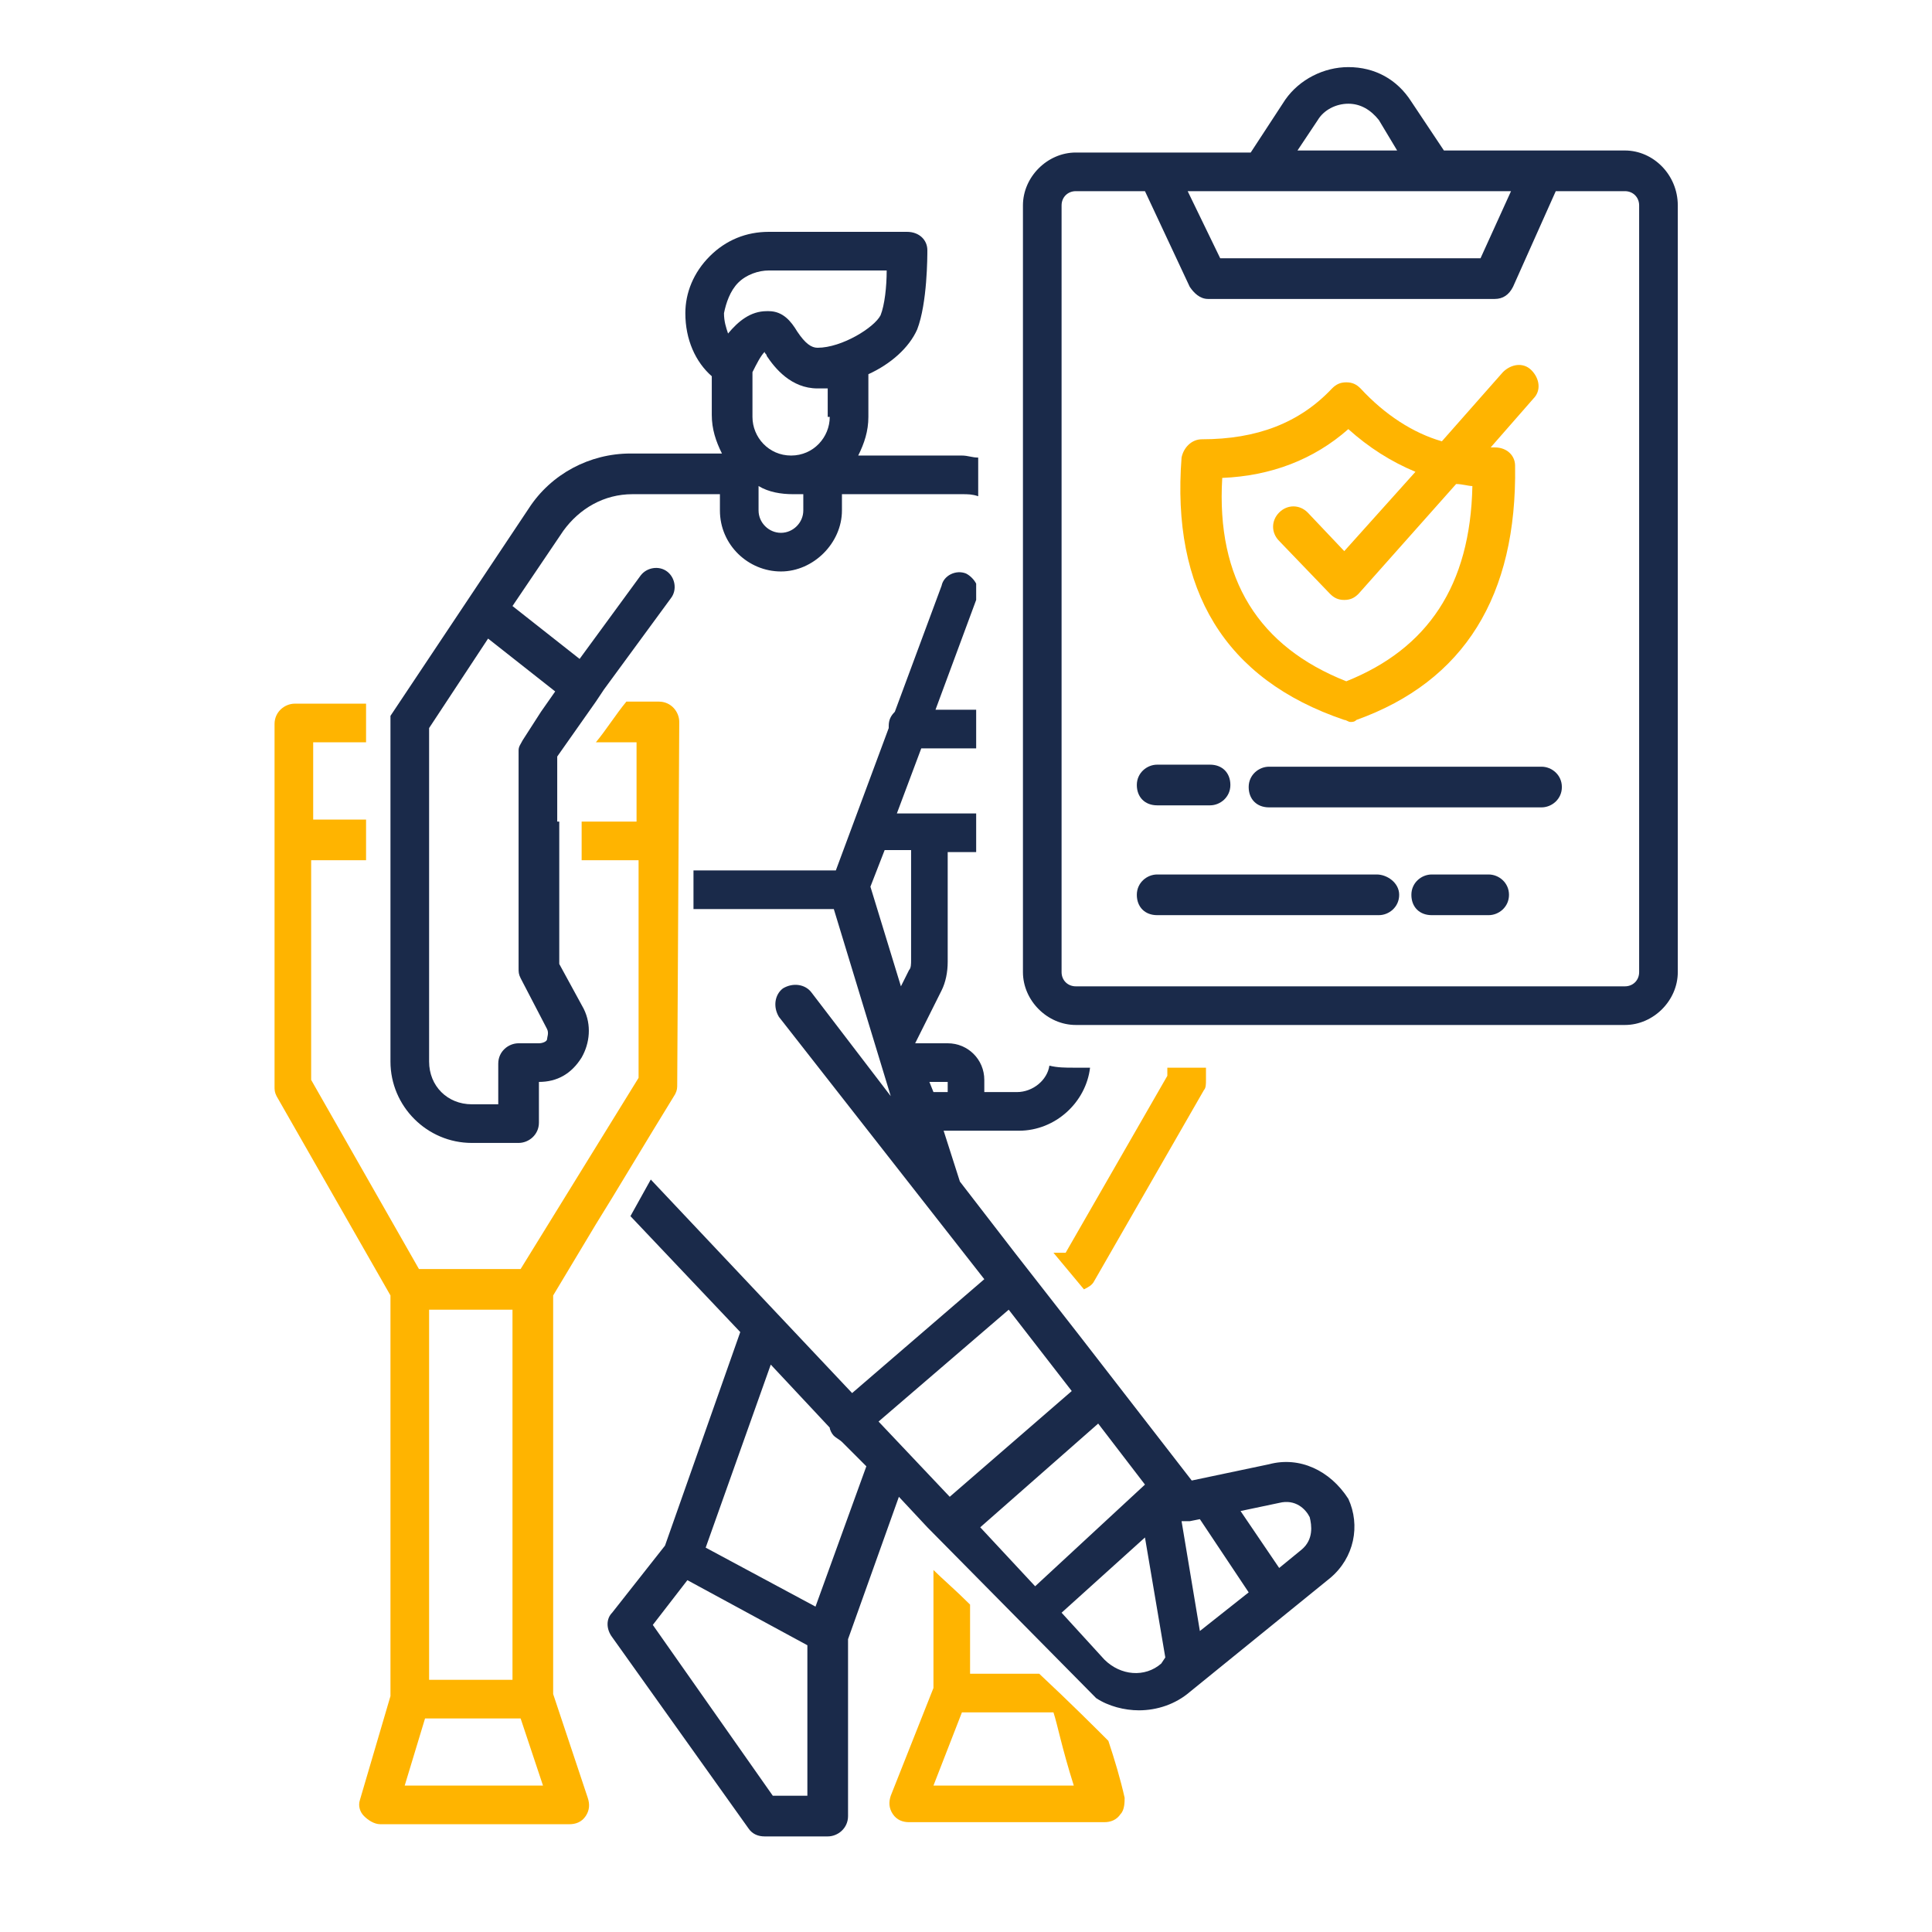
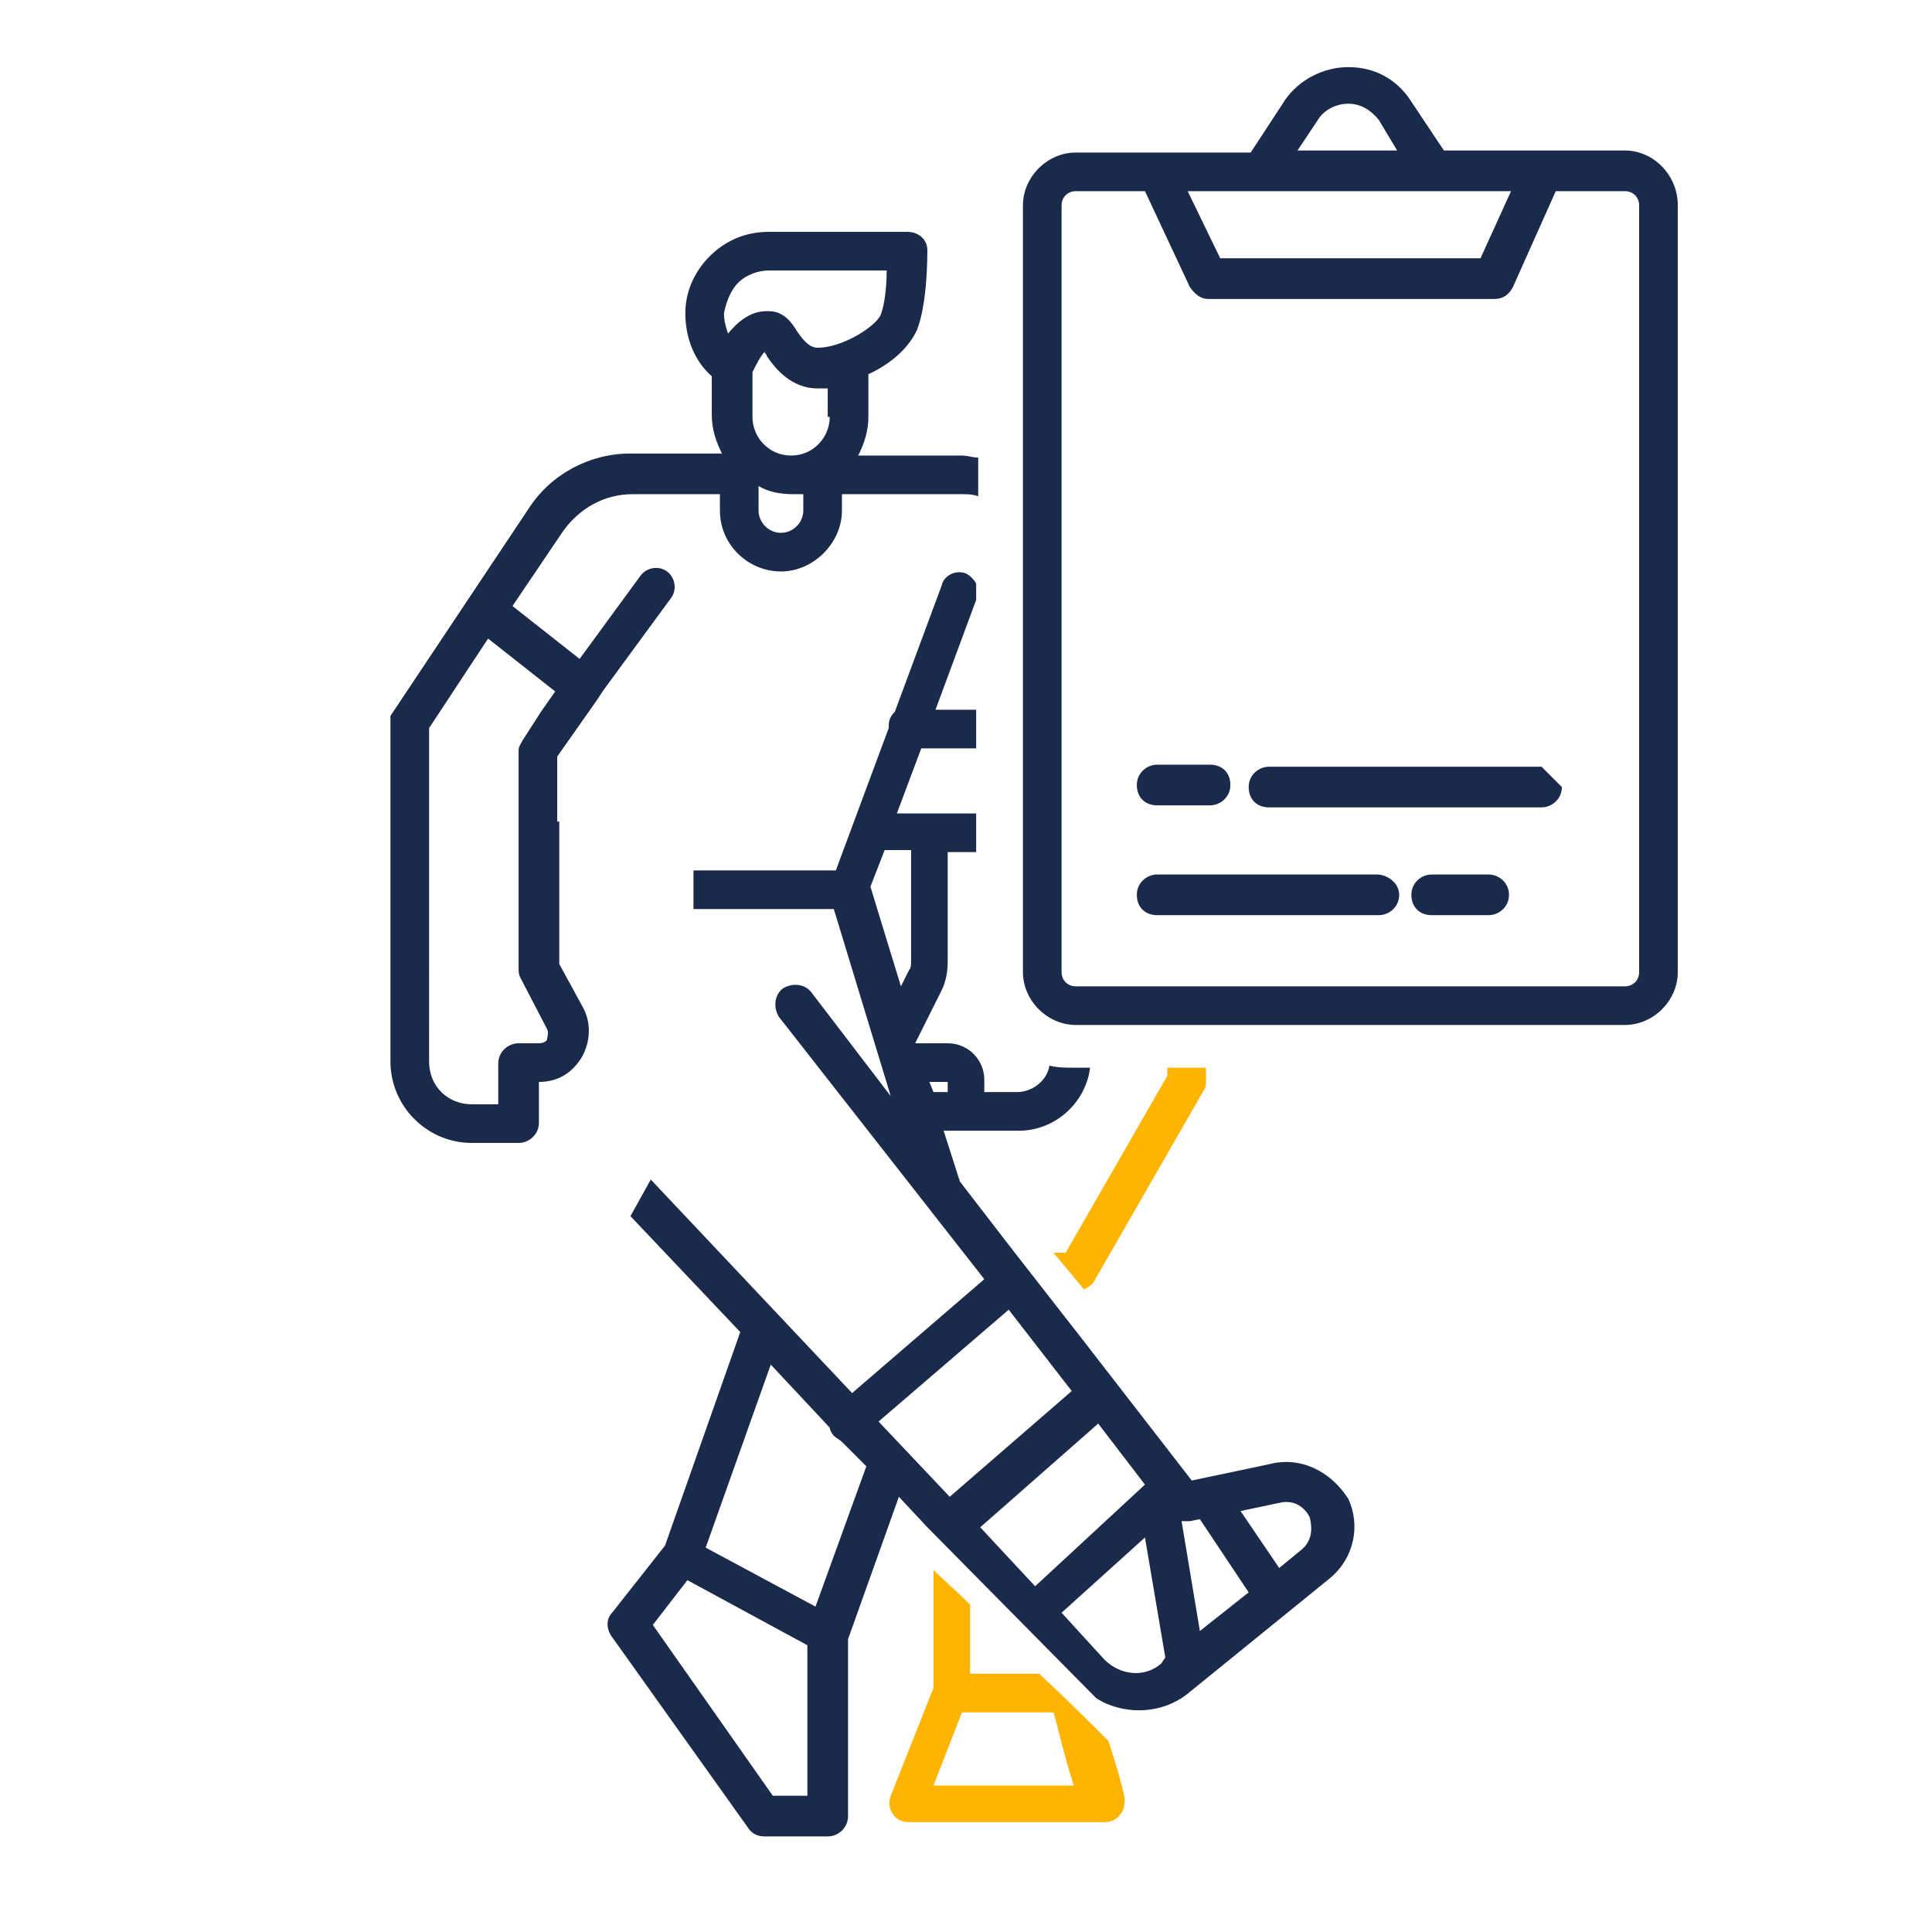
<svg xmlns="http://www.w3.org/2000/svg" id="Capa_1" x="0px" y="0px" viewBox="0 0 95 95" style="enable-background:new 0 0 95 95;" xml:space="preserve">
  <style type="text/css">	.st0{fill:#1A2A4A;}	.st1{fill:#FFB400;}</style>
  <g>
    <path class="st0" d="M79.9,7.4h-4.1l0,0H71L69.4,5c-0.7-1.1-1.8-1.7-3.1-1.7c-1.2,0-2.4,0.6-3.1,1.6l-1.7,2.6h-8.6  c-1.4,0-2.6,1.2-2.6,2.6v37.7c0,1.4,1.2,2.6,2.6,2.6h27c1.4,0,2.6-1.2,2.6-2.6V10.1C82.5,8.6,81.3,7.4,79.9,7.4z M62,9.4L62,9.4  h8.4l0,0l0,0h3.9l-1.5,3.3H60l-1.6-3.3H62z M64.8,5.9c0.3-0.5,0.9-0.8,1.5-0.8l0,0c0.6,0,1.1,0.3,1.5,0.8l0.9,1.5h-4.9L64.8,5.9z   M80.6,47.8c0,0.4-0.3,0.7-0.7,0.7h-27c-0.4,0-0.7-0.3-0.7-0.7V10.1c0-0.4,0.3-0.7,0.7-0.7h3.4l2.2,4.7c0.2,0.3,0.5,0.6,0.9,0.6  h14.1c0.4,0,0.7-0.2,0.9-0.6l2.1-4.7h3.4c0.4,0,0.7,0.3,0.7,0.7C80.6,10.1,80.6,47.8,80.6,47.8z" />
    <g>
-       <path class="st1" d="M66.1,35.4c0.1,0,0.2,0.1,0.3,0.1c0.1,0,0.2,0,0.3-0.1c5.3-1.9,7.9-6.1,7.8-12.5c0-0.5-0.4-0.9-1-0.9l0,0   c-0.1,0-0.1,0-0.2,0l2.1-2.4c0.4-0.4,0.3-1-0.1-1.4s-1-0.3-1.4,0.1l-3,3.4c-1.4-0.4-2.8-1.3-4-2.6c-0.2-0.2-0.4-0.3-0.7-0.3l0,0   c-0.3,0-0.5,0.1-0.7,0.3c-1.6,1.7-3.7,2.5-6.4,2.5c-0.5,0-0.9,0.4-1,0.9C57.6,29,60.2,33.4,66.1,35.4z M60.1,23.5   c2.4-0.1,4.5-0.9,6.2-2.4c1,0.9,2.1,1.6,3.3,2.1l-3.5,3.9l-1.8-1.9c-0.4-0.4-1-0.4-1.4,0s-0.4,1,0,1.4l2.5,2.6   c0.2,0.2,0.4,0.3,0.7,0.3l0,0c0.3,0,0.5-0.1,0.7-0.3l4.8-5.4c0.3,0,0.6,0.1,0.8,0.1c-0.1,4.9-2.2,8-6.2,9.6   C61.9,31.8,59.8,28.5,60.1,23.5z" />
-     </g>
-     <path class="st0" d="M75.8,37.7H62.4c-0.5,0-1,0.4-1,1s0.4,1,1,1h13.4c0.5,0,1-0.4,1-1S76.3,37.7,75.8,37.7z" />
+       </g>
+     <path class="st0" d="M75.8,37.7H62.4c-0.5,0-1,0.4-1,1s0.4,1,1,1h13.4c0.5,0,1-0.4,1-1z" />
    <path class="st0" d="M56.9,39.6h2.6c0.5,0,1-0.4,1-1s-0.4-1-1-1h-2.6c-0.5,0-1,0.4-1,1S56.3,39.6,56.9,39.6z" />
    <path class="st0" d="M67.7,43H56.9c-0.5,0-1,0.4-1,1s0.4,1,1,1h10.9c0.5,0,1-0.4,1-1S68.2,43,67.7,43z" />
    <path class="st0" d="M73.2,43h-2.8c-0.5,0-1,0.4-1,1s0.4,1,1,1h2.8c0.5,0,1-0.4,1-1S73.7,43,73.2,43z" />
  </g>
  <g>
    <g>
      <path class="st1" d="M51.8,61.6l1.5,1.8c0.2-0.1,0.4-0.2,0.5-0.4l5.4-9.4c0.1-0.1,0.1-0.3,0.1-0.5v-0.6h-1.9v0.4l-5,8.7H51.8z" />
    </g>
    <g>
      <g>
        <path class="st1" d="M51.1,82.3h-3.4v-3.4c-0.7-0.7-1.4-1.3-1.8-1.7V83l-2.1,5.3c-0.1,0.3-0.1,0.6,0.1,0.9    c0.2,0.3,0.5,0.4,0.8,0.4h9.6c0.3,0,0.6-0.1,0.8-0.4c0.2-0.2,0.2-0.6,0.2-0.8c-0.2-0.9-0.5-1.9-0.8-2.8    C53.9,85,52.6,83.7,51.1,82.3z M45.9,87.8l1.4-3.6h4.5c0.2,0.6,0.4,1.7,1,3.6H45.9z" />
      </g>
      <g>
        <path class="st0" d="M22.2,30.7l-3,4.5v1.3v3.8v2v1.1v8.8c0,2.2,1.8,4,4,4h2.3c0.5,0,1-0.4,1-1v-2c0.9,0,1.6-0.4,2.1-1.2    c0.4-0.7,0.5-1.6,0.1-2.4l-1.2-2.2v-4.1l0-2.9h-0.1v-3.2l1.9-2.7h0l0.4-0.6l0,0h0l3.3-4.5c0.3-0.4,0.2-1-0.2-1.3    c-0.4-0.3-1-0.2-1.3,0.2l-3,4.1l-3.3-2.6l2.5-3.7c0.8-1.1,2-1.8,3.4-1.8h4.3v0.8c0,1.7,1.4,3,3,3c1.6,0,3-1.4,3-3v-0.8h5.9    c0.3,0,0.5,0,0.8,0.1v-1.9c-0.3,0-0.5-0.1-0.8-0.1h-5.1c0.3-0.6,0.5-1.2,0.5-1.9v-2.1c1.1-0.5,2-1.3,2.4-2.2    c0.5-1.3,0.5-3.6,0.5-3.9c0-0.5-0.4-0.9-1-0.9h-6.8c-1.1,0-2.1,0.4-2.9,1.2c-0.8,0.8-1.2,1.8-1.2,2.8c0,1.3,0.5,2.4,1.3,3.1v1.9    c0,0.7,0.2,1.3,0.5,1.9H31c-2,0-3.9,1-5,2.7L22.2,30.7L22.2,30.7z M39.5,25.1c0,0.6-0.5,1.1-1.1,1.1c-0.6,0-1.1-0.5-1.1-1.1v-1.2    c0.5,0.3,1.1,0.4,1.7,0.4c0.2,0,0.4,0,0.5,0V25.1z M38.9,22.4c-1.1,0-1.9-0.9-1.9-1.9v-2.2c0.2-0.4,0.4-0.8,0.6-1    c0,0.1,0.1,0.1,0.1,0.2c0.4,0.6,1.2,1.6,2.5,1.6h0.1c0.1,0,0.3,0,0.4,0v1.4h0.1C40.8,21.5,40,22.4,38.9,22.4z M36.3,13.9    c0.4-0.4,1-0.6,1.5-0.6h5.8c0,0.8-0.1,1.7-0.3,2.2c-0.3,0.6-1.9,1.6-3.1,1.6c-0.3,0-0.6-0.2-1-0.8c-0.3-0.5-0.7-1-1.4-1h-0.1    c-0.8,0-1.4,0.5-1.9,1.1c-0.1-0.3-0.2-0.6-0.2-1C35.7,14.9,35.9,14.3,36.3,13.9z M27.3,34l-0.7,1l-0.9,1.4    c-0.1,0.2-0.2,0.3-0.2,0.5v10.7c0,0.2,0,0.3,0.1,0.5l1.3,2.5c0.1,0.2,0,0.4,0,0.5c0,0.1-0.2,0.2-0.4,0.2h-1c-0.5,0-1,0.4-1,1v2    h-1.3c-1.2,0-2.1-0.9-2.1-2.1V35.8l2.9-4.4L27.3,34z" />
        <g>
          <path class="st0" d="M66.3,73.7c-0.9-1.4-2.4-2.1-3.9-1.7l-3.8,0.8l-5.5-7.1l-3.2-4.1h0l-2.7-3.5l-0.8-2.5h3.7     c1.8,0,3.3-1.4,3.5-3.1h-0.8c-0.4,0-0.8,0-1.2-0.1c-0.1,0.7-0.8,1.3-1.6,1.3h-1.6v-0.6c0-1-0.8-1.8-1.8-1.8H45l1.3-2.6     c0.2-0.4,0.3-0.9,0.3-1.4v-5.4H48V40h-3.9l1.2-3.2H48v-1.9h-2l2-5.4v-0.8c-0.1-0.2-0.3-0.4-0.5-0.5c-0.5-0.2-1.1,0.1-1.2,0.6     L44,35c-0.2,0.2-0.3,0.4-0.3,0.7v0.1l-2.6,7h-7v1.9H41l2.8,9.2l-3.9-5.1c-0.3-0.4-0.9-0.5-1.4-0.2c-0.4,0.3-0.5,0.9-0.2,1.4     l10.1,12.9l-6.5,5.6L32,58L31,59.8l5.4,5.7L32.7,76l-2.6,3.3c-0.3,0.3-0.3,0.8,0,1.2l6.7,9.4c0.2,0.3,0.5,0.4,0.8,0.4h3.1     c0.5,0,1-0.4,1-1v-8.7l2.5-7l1.4,1.5l8.3,8.4c0.6,0.4,1.4,0.6,2.1,0.6c0.9,0,1.8-0.3,2.5-0.9l6.9-5.6     C66.6,76.6,66.9,75,66.3,73.7z M44.8,47.2c0,0.2,0,0.4-0.1,0.5l-0.4,0.8l-1.5-4.9l0.7-1.8h1.3V47.2z M45.7,53.2h0.9v0.5h-0.7     L45.7,53.2z M39.7,88.3H38l-5.9-8.4l1.7-2.2l5.9,3.2V88.3z M40.1,79l-5.4-2.9l3.2-9l2.9,3.1c0,0.1,0.1,0.3,0.2,0.4     c0.1,0.1,0.3,0.2,0.4,0.3l1.2,1.2L40.1,79z M43.2,69.9l6.4-5.5l3.1,4l-6,5.2L43.2,69.9z M48.2,75.1L54,70l2.3,3l-5.4,5     L48.2,75.1z M57.1,81.8c-0.8,0.7-2,0.6-2.8-0.2l-2.1-2.3l4.1-3.7l1,5.9L57.1,81.8z M59,80.2l-0.9-5.4c0.1,0,0.3,0,0.4,0l0.5-0.1     l2.4,3.6L59,80.2z M64,76.2l-1.1,0.9L61,74.3l1.9-0.4c0.8-0.2,1.3,0.3,1.5,0.7C64.5,75,64.6,75.7,64,76.2z" />
          <g>
-             <path class="st1" d="M30.1,58.9l2-3.3l1.1-1.8c0.1-0.2,0.1-0.3,0.1-0.5l0.1-17.8c0-0.5-0.4-1-1-1h-1.6c-0.5,0.6-1,1.4-1.5,2h2      v3.9h-2.7c0,0.7,0,1.4,0,1.9h2.8V53l-5.8,9.4h-5l-5.3-9.3V42.3H18c0-0.6,0-1.3,0-2h-2.6v-3.8H18c0-0.7,0-1.3,0-1.9h-3.5      c-0.5,0-1,0.4-1,1v17.8c0,0.2,0,0.3,0.1,0.5l5.6,9.8v19.7l-1.5,5.1c-0.1,0.3,0,0.6,0.2,0.8c0.2,0.2,0.5,0.4,0.8,0.4H28      c0.3,0,0.6-0.1,0.8-0.4s0.2-0.6,0.1-0.9l-1.7-5.1V63.7l2.1-3.5l0,0L30.1,58.9L30.1,58.9z M21.1,64.4h4.1v18.2h-4.1V64.4z       M19.9,87.8l1-3.3h4.7l1.1,3.3H19.9z" />
-           </g>
+             </g>
        </g>
      </g>
    </g>
  </g>
</svg>